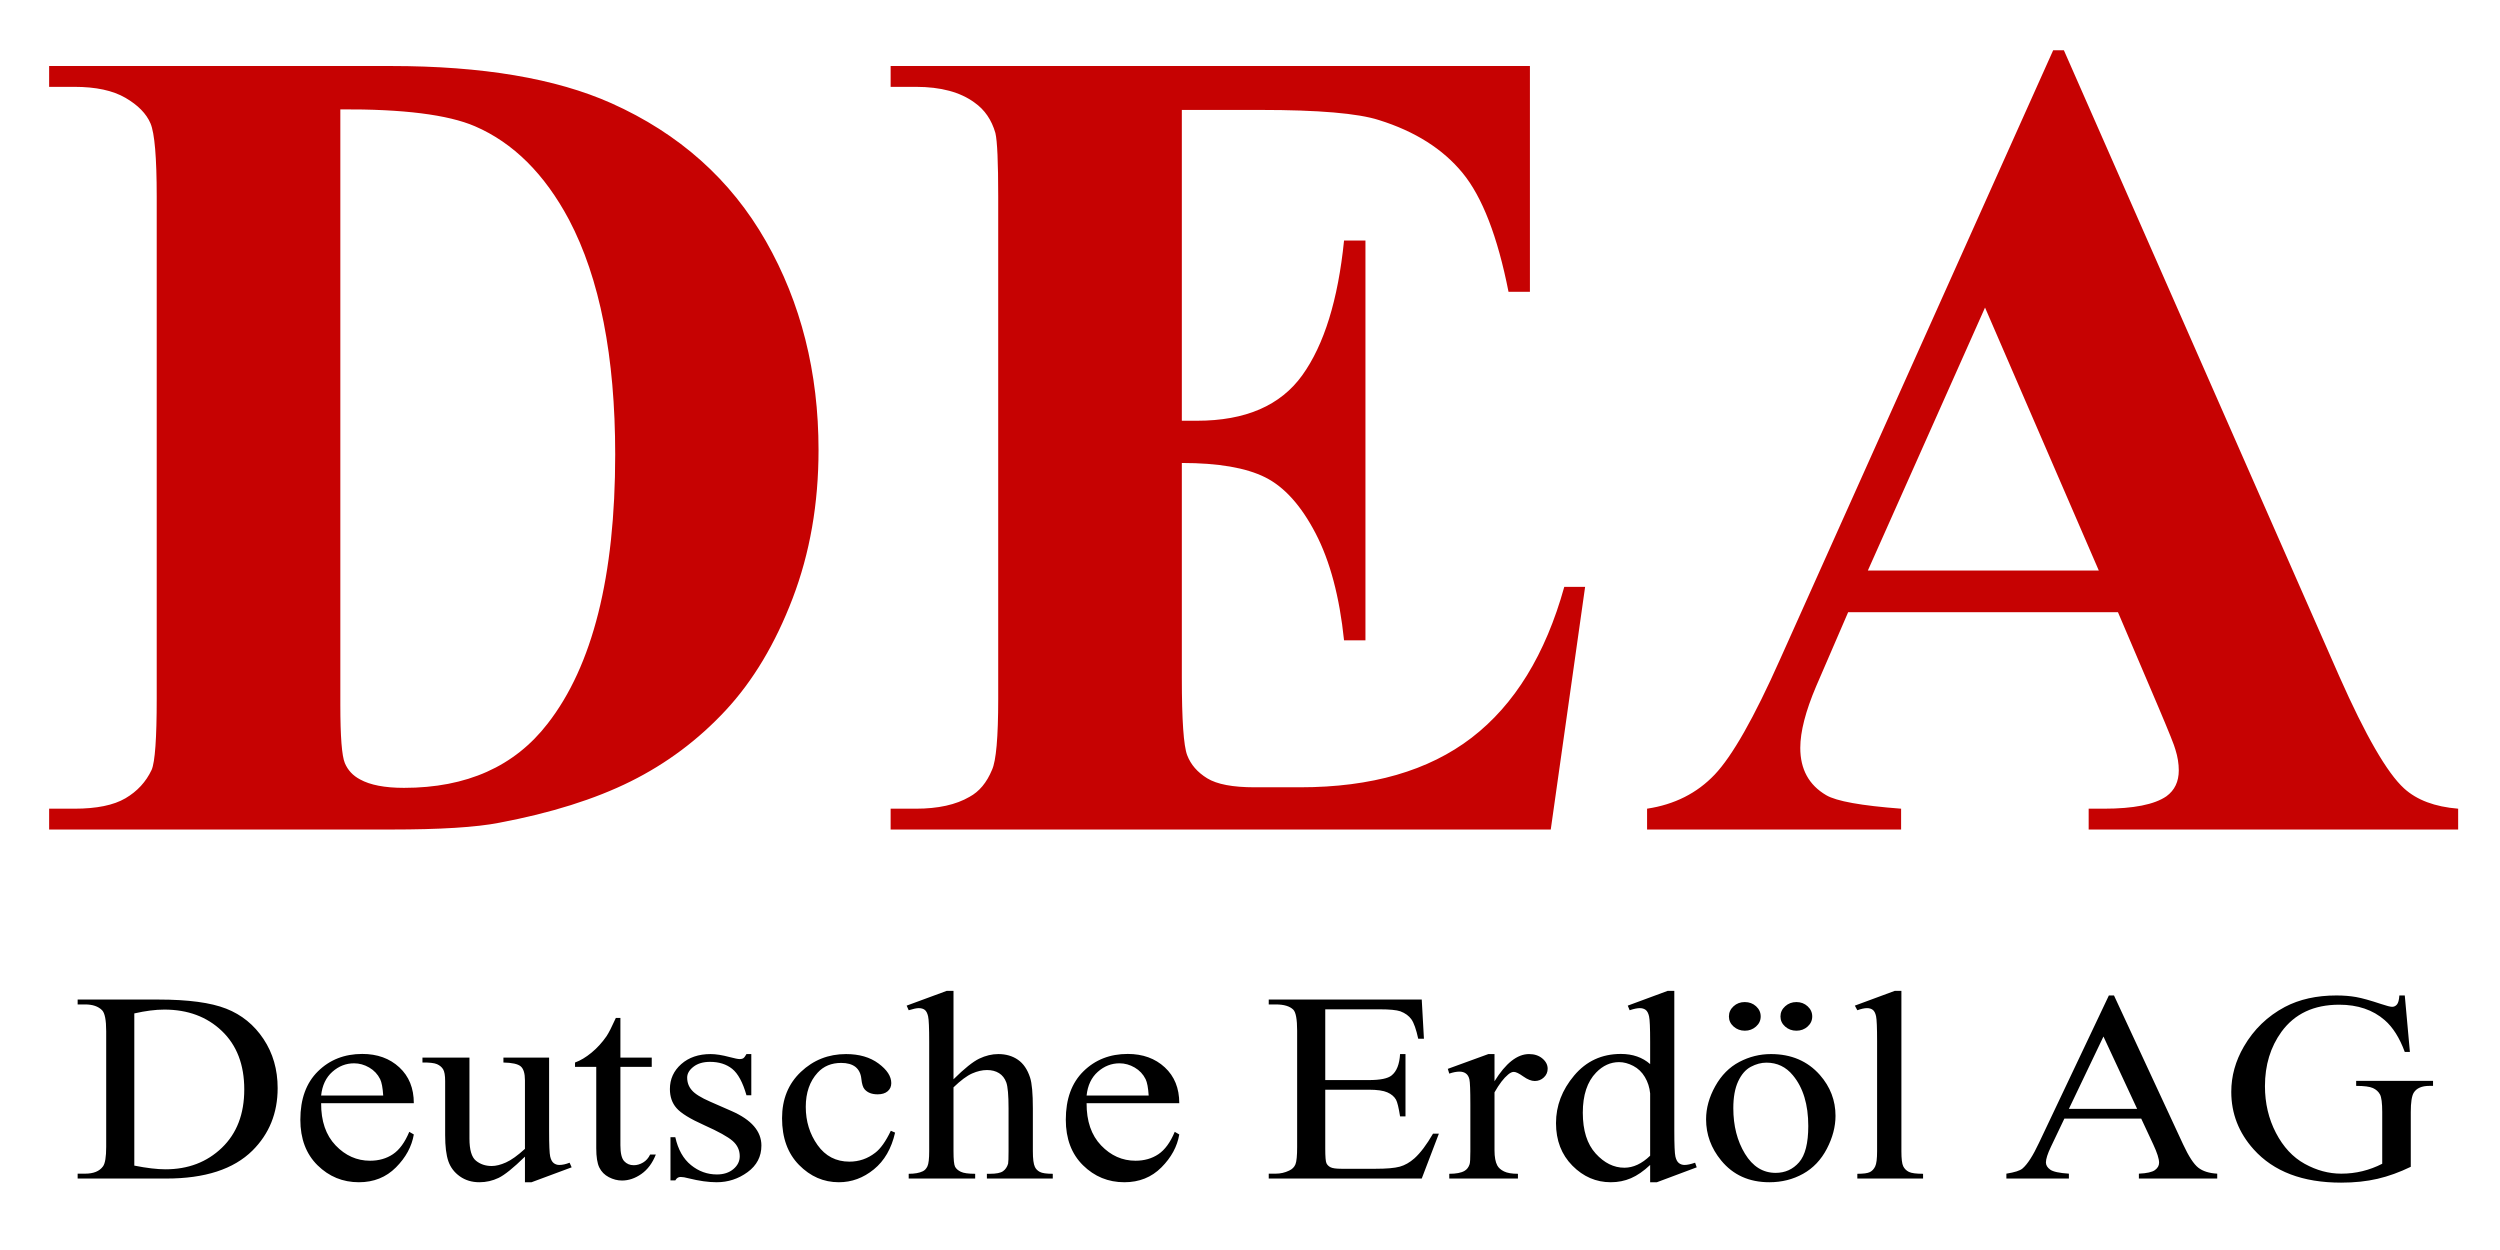
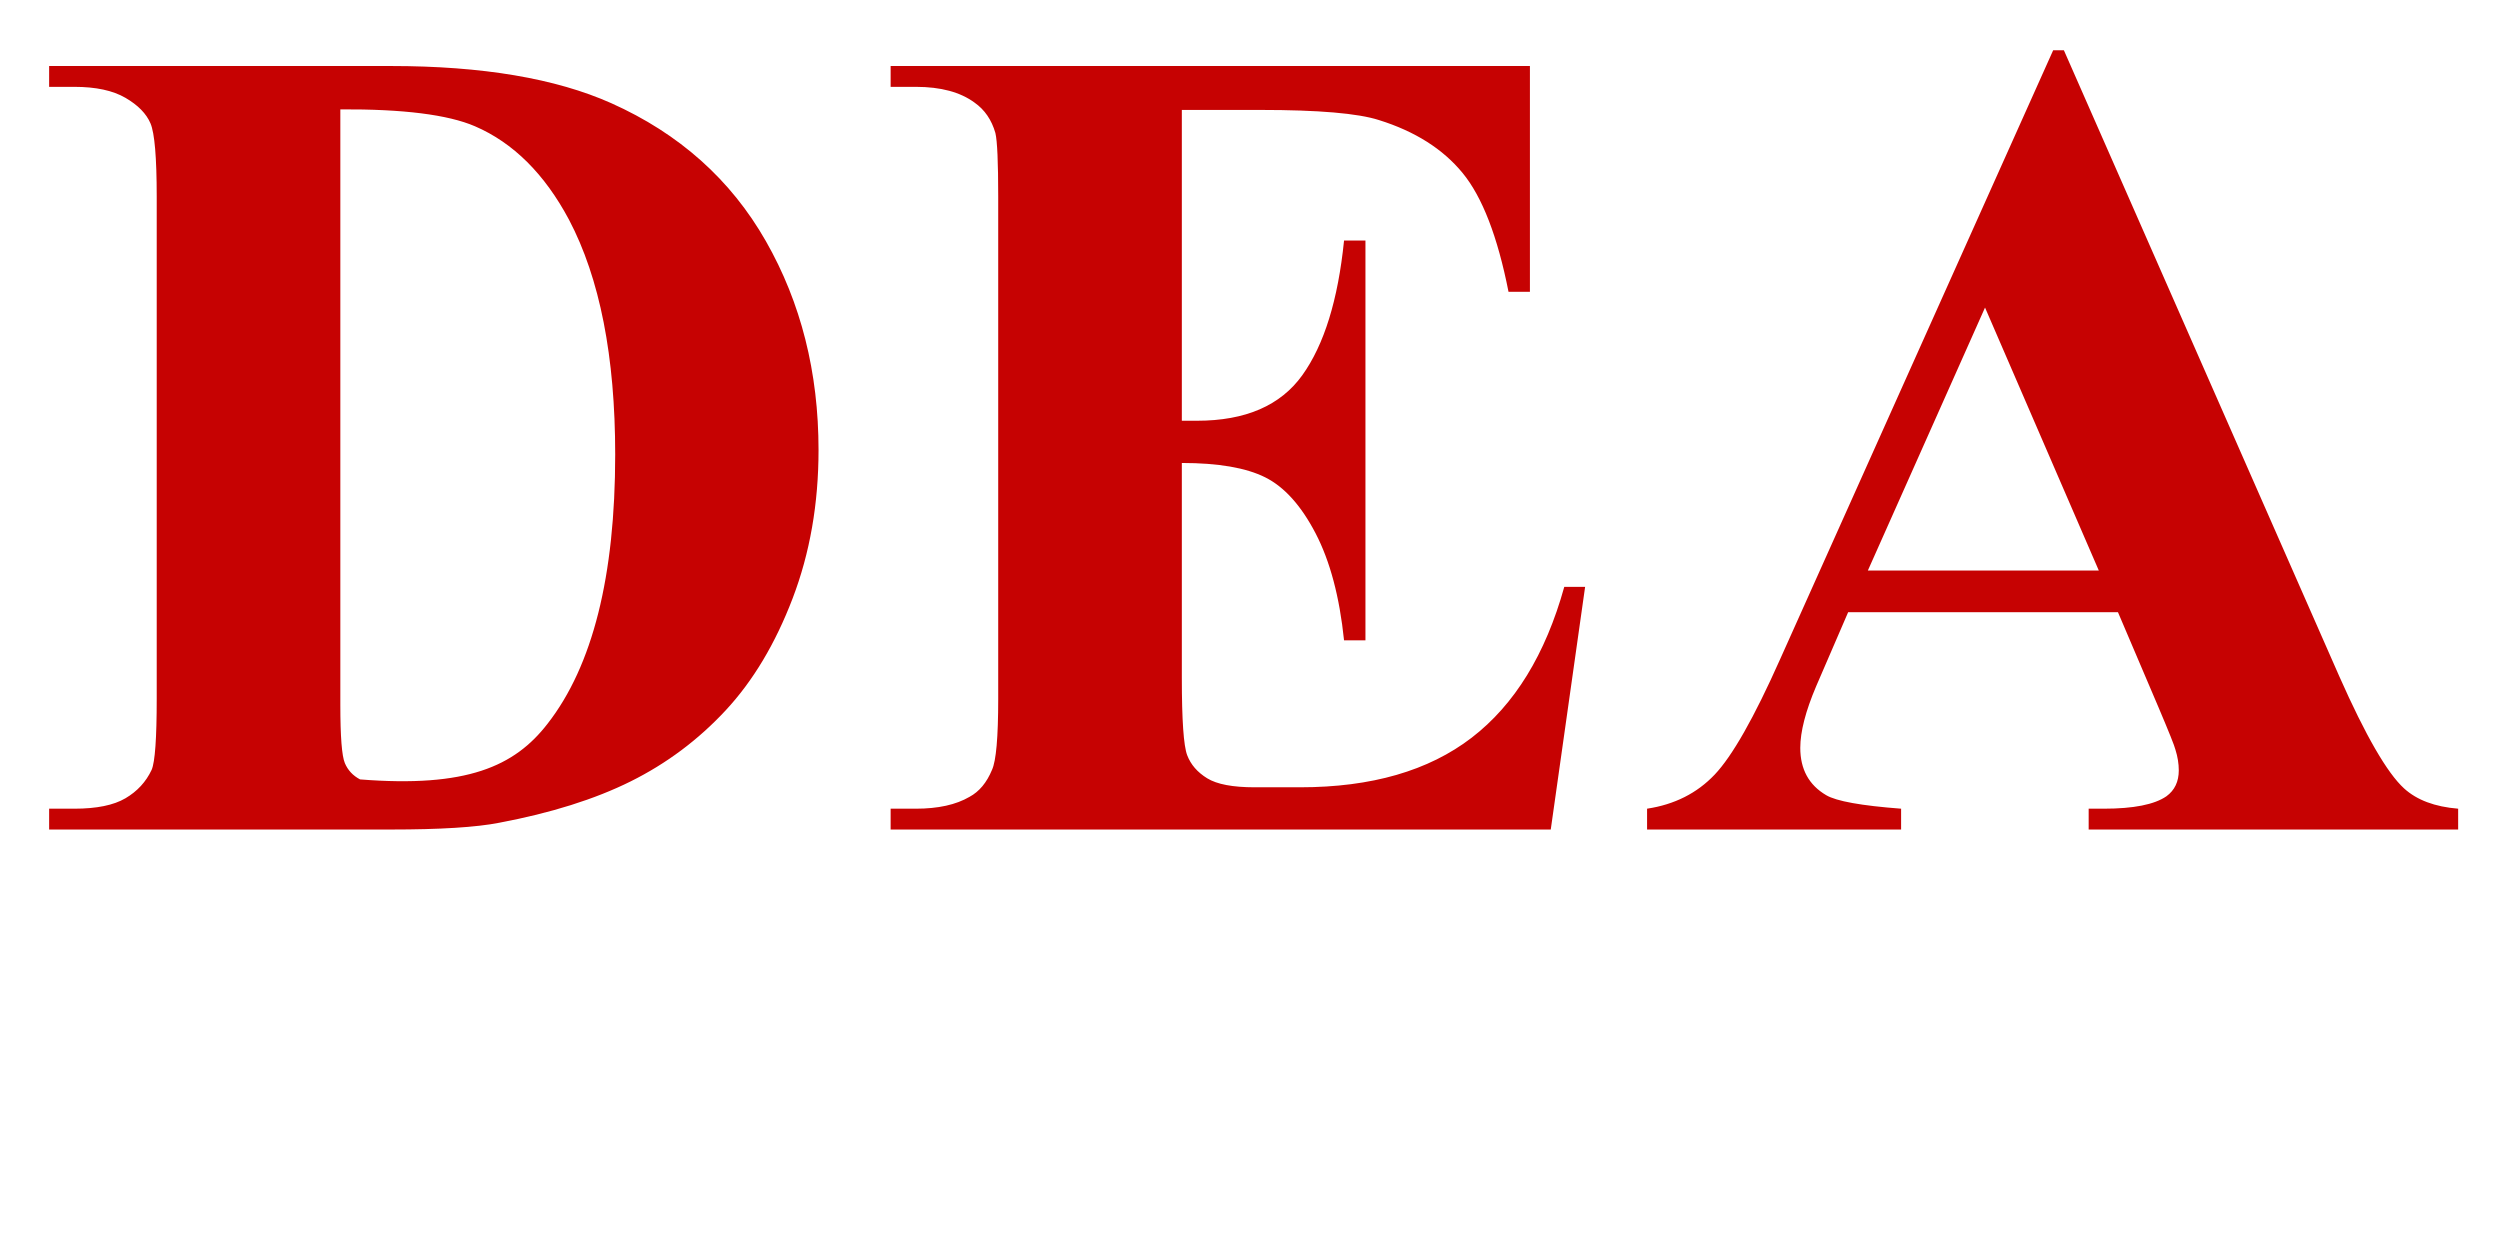
<svg xmlns="http://www.w3.org/2000/svg" version="1.0" width="800" height="400" id="svg2">
  <defs id="defs4" />
  <g id="layer1">
-     <path d="M 15.723,265.447 L 15.723,258.781 L 23.834,258.781 C 30.923,258.781 36.361,257.67 40.146,255.447 C 43.931,253.225 46.724,250.192 48.527,246.348 C 49.608,243.826 50.149,236.258 50.149,223.646 L 50.149,62.926 C 50.149,50.434 49.488,42.626 48.166,39.503 C 46.845,36.38 44.171,33.647 40.146,31.305 C 36.12,28.963 30.683,27.792 23.834,27.791 L 15.723,27.791 L 15.723,21.125 L 125.129,21.125 C 154.328,21.125 177.819,25.089 195.603,33.016 C 217.351,42.746 233.843,57.461 245.078,77.16 C 256.313,96.86 261.931,119.142 261.931,144.007 C 261.931,161.184 259.167,177.01 253.64,191.484 C 248.112,205.958 240.963,217.91 232.191,227.339 C 223.419,236.769 213.296,244.336 201.821,250.042 C 190.345,255.748 176.317,260.162 159.735,263.285 C 152.405,264.727 140.87,265.447 125.129,265.447 L 15.723,265.447 z M 108.907,34.998 L 108.907,225.628 C 108.907,235.718 109.388,241.904 110.349,244.186 C 111.31,246.468 112.932,248.21 115.216,249.411 C 118.46,251.213 123.146,252.114 129.274,252.114 C 149.341,252.114 164.661,245.267 175.235,231.574 C 189.655,213.075 196.864,184.367 196.864,145.448 C 196.864,114.097 191.938,89.052 182.085,70.314 C 174.274,55.659 164.241,45.689 151.985,40.404 C 143.333,36.68 128.974,34.879 108.907,34.998 L 108.907,34.998 z M 378.186,35.179 L 378.186,134.637 L 383.052,134.637 C 398.553,134.638 409.788,129.773 416.757,120.043 C 423.726,110.313 428.172,95.959 430.095,76.98 L 436.944,76.98 L 436.944,204.907 L 430.095,204.907 C 428.653,190.973 425.619,179.562 420.993,170.673 C 416.366,161.784 410.989,155.809 404.861,152.745 C 398.733,149.682 389.841,148.151 378.186,148.151 L 378.186,216.979 C 378.186,230.433 378.756,238.661 379.898,241.664 C 381.039,244.667 383.172,247.129 386.296,249.051 C 389.421,250.973 394.467,251.934 401.437,251.934 L 416.036,251.934 C 438.866,251.934 457.161,246.649 470.919,236.078 C 484.677,225.508 494.56,209.412 500.569,187.79 L 507.238,187.79 L 496.243,265.447 L 285.002,265.447 L 285.002,258.781 L 293.112,258.781 C 300.202,258.781 305.909,257.519 310.235,254.997 C 313.359,253.315 315.763,250.432 317.445,246.348 C 318.767,243.465 319.427,235.898 319.427,223.646 L 319.427,62.926 C 319.427,51.875 319.127,45.089 318.526,42.566 C 317.325,38.362 315.102,35.119 311.857,32.836 C 307.291,29.473 301.043,27.792 293.112,27.791 L 285.002,27.791 L 285.002,21.125 L 489.574,21.125 L 489.574,93.376 L 482.725,93.376 C 479.24,75.719 474.344,63.046 468.035,55.359 C 461.727,47.671 452.805,42.026 441.27,38.422 C 434.541,36.26 421.924,35.179 403.419,35.179 L 378.186,35.179 z M 677.745,195.898 L 591.41,195.898 L 581.136,219.682 C 577.771,227.61 576.089,234.156 576.089,239.321 C 576.089,246.168 578.853,251.213 584.38,254.456 C 587.624,256.378 595.615,257.82 608.352,258.781 L 608.352,265.447 L 527.064,265.447 L 527.064,258.781 C 535.836,257.459 543.045,253.826 548.693,247.88 C 554.34,241.934 561.309,229.652 569.601,211.033 L 657.017,16.08 L 660.441,16.08 L 748.579,216.439 C 756.99,235.418 763.899,247.369 769.306,252.294 C 773.392,256.018 779.159,258.18 786.609,258.781 L 786.609,265.447 L 668.372,265.447 L 668.372,258.781 L 673.239,258.781 C 682.731,258.781 689.4,257.459 693.245,254.817 C 695.888,252.895 697.21,250.132 697.21,246.529 C 697.21,244.366 696.85,242.144 696.129,239.862 C 695.888,238.781 694.086,234.276 690.722,226.348 L 677.745,195.898 z M 671.616,182.565 L 635.208,98.421 L 597.718,182.565 L 671.616,182.565 z" id="text3381" style="font-size:129.005px;font-style:normal;font-variant:normal;font-weight:bold;font-stretch:normal;text-align:start;line-height:100%;writing-mode:lr-tb;text-anchor:start;fill:#c60202;fill-opacity:1;stroke:none;stroke-width:1px;stroke-linecap:butt;stroke-linejoin:miter;stroke-opacity:1;font-family:Times New Roman;-inkscape-font-specification:Times New Roman Bold" />
-     <path d="M 24.846,377.135 L 24.846,375.572 L 27.236,375.572 C 29.922,375.572 31.827,374.798 32.952,373.249 C 33.639,372.32 33.982,370.236 33.982,366.997 L 33.982,329.995 C 33.982,326.419 33.545,324.18 32.671,323.279 C 31.452,322.04 29.641,321.421 27.236,321.42 L 24.846,321.42 L 24.846,319.858 L 50.709,319.858 C 60.204,319.858 67.428,320.829 72.379,322.772 C 77.329,324.715 81.312,327.954 84.326,332.487 C 87.34,337.021 88.847,342.259 88.847,348.201 C 88.847,356.17 86.161,362.83 80.789,368.18 C 74.76,374.15 65.577,377.135 53.239,377.135 L 24.846,377.135 z M 42.978,372.996 C 46.945,373.784 50.272,374.178 52.958,374.178 C 60.204,374.178 66.217,371.883 70.996,367.293 C 75.775,362.703 78.165,356.48 78.165,348.623 C 78.165,340.71 75.775,334.473 70.996,329.911 C 66.217,325.349 60.08,323.068 52.583,323.068 C 49.772,323.068 46.57,323.476 42.978,324.293 L 42.978,372.996 z M 102.763,353.016 C 102.731,358.761 104.278,363.266 107.401,366.533 C 110.525,369.799 114.195,371.433 118.412,371.433 C 121.223,371.433 123.667,370.736 125.744,369.342 C 127.821,367.948 129.563,365.561 130.968,362.182 L 132.421,363.027 C 131.765,366.885 129.859,370.398 126.705,373.566 C 123.55,376.734 119.599,378.318 114.851,378.318 C 109.697,378.318 105.285,376.508 101.615,372.89 C 97.945,369.271 96.11,364.407 96.11,358.296 C 96.11,351.678 97.992,346.518 101.755,342.815 C 105.519,339.112 110.244,337.261 115.928,337.26 C 120.739,337.261 124.69,338.69 127.782,341.548 C 130.875,344.406 132.421,348.229 132.421,353.016 L 102.763,353.016 z M 102.763,350.566 L 122.628,350.566 C 122.472,348.088 122.144,346.342 121.645,345.328 C 120.864,343.751 119.7,342.512 118.154,341.611 C 116.608,340.71 114.991,340.26 113.305,340.26 C 110.712,340.26 108.393,341.168 106.347,342.984 C 104.301,344.8 103.106,347.328 102.763,350.566 L 102.763,350.566 z M 175.713,338.443 L 175.713,361.886 C 175.713,366.364 175.83,369.102 176.064,370.102 C 176.299,371.102 176.673,371.799 177.189,372.193 C 177.704,372.587 178.305,372.784 178.993,372.784 C 179.961,372.784 181.054,372.545 182.272,372.066 L 182.928,373.545 L 170.091,378.318 L 167.982,378.318 L 167.982,370.123 C 164.296,373.728 161.485,375.995 159.549,376.924 C 157.612,377.853 155.566,378.318 153.411,378.318 C 151.006,378.318 148.921,377.691 147.156,376.438 C 145.391,375.185 144.165,373.573 143.478,371.602 C 142.791,369.63 142.447,366.843 142.447,363.238 L 142.447,345.962 C 142.447,344.132 142.229,342.864 141.791,342.16 C 141.354,341.456 140.706,340.914 139.847,340.534 C 138.988,340.154 137.434,339.978 135.185,340.006 L 135.185,338.443 L 150.225,338.443 L 150.225,364.336 C 150.225,367.941 150.92,370.306 152.31,371.433 C 153.7,372.559 155.379,373.122 157.347,373.122 C 158.69,373.122 160.212,372.742 161.915,371.982 C 163.617,371.221 165.639,369.771 167.982,367.631 L 167.982,345.708 C 167.982,343.512 167.537,342.027 166.647,341.252 C 165.757,340.478 163.906,340.062 161.095,340.006 L 161.095,338.443 L 175.713,338.443 z M 198.53,325.729 L 198.53,338.443 L 208.557,338.443 L 208.557,341.4 L 198.53,341.4 L 198.53,366.491 C 198.53,368.997 198.929,370.686 199.725,371.559 C 200.522,372.432 201.545,372.869 202.794,372.869 C 203.825,372.869 204.824,372.58 205.793,372.003 C 206.761,371.426 207.511,370.574 208.042,369.447 L 209.869,369.447 C 208.776,372.207 207.229,374.284 205.23,375.678 C 203.231,377.072 201.17,377.769 199.046,377.769 C 197.609,377.769 196.203,377.41 194.829,376.692 C 193.455,375.973 192.439,374.946 191.784,373.608 C 191.128,372.27 190.8,370.208 190.8,367.42 L 190.8,341.4 L 184.006,341.4 L 184.006,340.006 C 185.724,339.387 187.481,338.338 189.277,336.859 C 191.073,335.381 192.674,333.628 194.079,331.6 C 194.798,330.53 195.797,328.573 197.078,325.729 L 198.53,325.729 z M 240.417,337.303 L 240.417,350.482 L 238.871,350.482 C 237.684,346.342 236.161,343.526 234.303,342.034 C 232.444,340.541 230.078,339.795 227.204,339.795 C 225.018,339.795 223.253,340.316 221.91,341.358 C 220.567,342.4 219.895,343.554 219.895,344.821 C 219.895,346.398 220.395,347.75 221.395,348.877 C 222.363,350.031 224.331,351.256 227.298,352.551 L 234.139,355.55 C 240.479,358.338 243.65,362.013 243.65,366.575 C 243.65,370.095 242.174,372.932 239.222,375.086 C 236.27,377.241 232.967,378.318 229.313,378.318 C 226.689,378.318 223.69,377.895 220.317,377.051 C 219.286,376.769 218.443,376.628 217.787,376.628 C 217.069,376.628 216.506,376.994 216.1,377.726 L 214.554,377.726 L 214.554,363.914 L 216.1,363.914 C 216.975,367.856 218.646,370.827 221.114,372.827 C 223.581,374.826 226.345,375.826 229.407,375.826 C 231.562,375.826 233.319,375.255 234.677,374.115 C 236.036,372.974 236.716,371.602 236.716,369.996 C 236.716,368.053 235.958,366.42 234.443,365.097 C 232.928,363.773 229.906,362.098 225.377,360.07 C 220.848,358.043 217.881,356.212 216.475,354.579 C 215.069,352.974 214.367,350.946 214.367,348.496 C 214.367,345.314 215.577,342.653 217.998,340.513 C 220.419,338.373 223.55,337.303 227.392,337.303 C 229.079,337.303 231.124,337.627 233.53,338.274 C 235.123,338.697 236.185,338.908 236.716,338.908 C 237.215,338.908 237.606,338.809 237.887,338.612 C 238.168,338.415 238.496,337.979 238.871,337.303 L 240.417,337.303 z M 286.427,362.436 C 285.271,367.533 283.006,371.454 279.633,374.199 C 276.26,376.945 272.527,378.318 268.435,378.318 C 263.562,378.318 259.314,376.473 255.691,372.784 C 252.068,369.095 250.256,364.111 250.256,357.831 C 250.256,351.749 252.263,346.807 256.277,343.005 C 260.29,339.204 265.109,337.303 270.731,337.303 C 274.948,337.303 278.415,338.309 281.132,340.323 C 283.85,342.336 285.208,344.427 285.209,346.596 C 285.208,347.666 284.826,348.532 284.061,349.193 C 283.295,349.855 282.226,350.186 280.851,350.186 C 279.008,350.186 277.618,349.651 276.681,348.581 C 276.15,347.989 275.799,346.863 275.627,345.202 C 275.455,343.54 274.823,342.273 273.73,341.4 C 272.636,340.555 271.121,340.133 269.185,340.133 C 266.061,340.133 263.547,341.175 261.641,343.259 C 259.111,346.018 257.846,349.665 257.846,354.199 C 257.846,358.817 259.104,362.893 261.618,366.427 C 264.132,369.961 267.529,371.728 271.809,371.728 C 274.87,371.728 277.618,370.785 280.055,368.898 C 281.773,367.603 283.444,365.252 285.068,361.844 L 286.427,362.436 z M 305.121,317.07 L 305.121,345.371 C 308.588,341.935 311.337,339.732 313.367,338.76 C 315.397,337.789 317.428,337.303 319.458,337.303 C 321.894,337.303 323.987,337.908 325.736,339.119 C 327.486,340.33 328.782,342.231 329.625,344.821 C 330.219,346.624 330.515,349.918 330.515,354.706 L 330.515,368.391 C 330.515,370.841 330.734,372.517 331.171,373.418 C 331.484,374.094 332.015,374.629 332.764,375.023 C 333.514,375.417 334.888,375.614 336.887,375.614 L 336.887,377.135 L 315.804,377.135 L 315.804,375.614 L 316.787,375.614 C 318.787,375.614 320.176,375.34 320.957,374.791 C 321.738,374.242 322.285,373.432 322.597,372.362 C 322.691,371.911 322.738,370.588 322.738,368.391 L 322.738,354.706 C 322.738,350.482 322.496,347.708 322.012,346.384 C 321.527,345.061 320.754,344.068 319.692,343.406 C 318.63,342.745 317.35,342.414 315.85,342.414 C 314.32,342.414 312.727,342.78 311.071,343.512 C 309.416,344.244 307.432,345.723 305.121,347.947 L 305.121,368.391 C 305.121,371.038 305.285,372.686 305.613,373.333 C 305.941,373.981 306.55,374.523 307.44,374.96 C 308.33,375.396 309.869,375.614 312.055,375.614 L 312.055,377.135 L 290.784,377.135 L 290.784,375.614 C 292.689,375.614 294.189,375.347 295.282,374.812 C 295.907,374.53 296.406,373.995 296.781,373.207 C 297.156,372.418 297.343,370.813 297.343,368.391 L 297.343,333.374 C 297.343,328.953 297.226,326.236 296.992,325.222 C 296.758,324.208 296.399,323.518 295.914,323.152 C 295.43,322.786 294.782,322.603 293.97,322.603 C 293.314,322.603 292.252,322.829 290.784,323.279 L 290.128,321.801 L 302.966,317.07 L 305.121,317.07 z M 347.711,353.016 C 347.679,358.761 349.225,363.266 352.349,366.533 C 355.472,369.799 359.143,371.433 363.359,371.433 C 366.171,371.433 368.615,370.736 370.692,369.342 C 372.769,367.948 374.51,365.561 375.916,362.182 L 377.368,363.027 C 376.713,366.885 374.807,370.398 371.652,373.566 C 368.498,376.734 364.546,378.318 359.799,378.318 C 354.645,378.318 350.233,376.508 346.563,372.89 C 342.892,369.271 341.057,364.407 341.057,358.296 C 341.057,351.678 342.939,346.518 346.703,342.815 C 350.467,339.112 355.191,337.261 360.876,337.26 C 365.686,337.261 369.638,338.69 372.73,341.548 C 375.822,344.406 377.368,348.229 377.368,353.016 L 347.711,353.016 z M 347.711,350.566 L 367.576,350.566 C 367.42,348.088 367.092,346.342 366.592,345.328 C 365.811,343.751 364.648,342.512 363.102,341.611 C 361.556,340.71 359.939,340.26 358.252,340.26 C 355.66,340.26 353.341,341.168 351.295,342.984 C 349.249,344.8 348.054,347.328 347.711,350.566 L 347.711,350.566 z M 424.081,322.983 L 424.081,345.624 L 438.043,345.624 C 441.666,345.624 444.087,345.131 445.305,344.146 C 446.93,342.85 447.835,340.569 448.023,337.303 L 449.756,337.303 L 449.756,357.24 L 448.023,357.24 C 447.586,354.452 447.148,352.664 446.711,351.876 C 446.149,350.89 445.227,350.116 443.947,349.552 C 442.666,348.989 440.698,348.708 438.043,348.708 L 424.081,348.708 L 424.081,367.589 C 424.081,370.123 424.206,371.665 424.456,372.214 C 424.706,372.763 425.143,373.2 425.768,373.524 C 426.392,373.847 427.579,374.009 429.329,374.009 L 440.105,374.009 C 443.697,374.009 446.305,373.784 447.929,373.333 C 449.553,372.883 451.115,371.996 452.614,370.672 C 454.551,368.926 456.534,366.293 458.565,362.773 L 460.439,362.773 L 454.957,377.135 L 405.996,377.135 L 405.996,375.572 L 408.245,375.572 C 409.744,375.572 411.165,375.248 412.508,374.601 C 413.508,374.15 414.187,373.474 414.546,372.573 C 414.906,371.672 415.085,369.828 415.085,367.04 L 415.085,329.826 C 415.085,326.194 414.679,323.955 413.867,323.11 C 412.743,321.984 410.868,321.421 408.245,321.42 L 405.996,321.42 L 405.996,319.858 L 454.957,319.858 L 455.66,332.403 L 453.833,332.403 C 453.177,329.39 452.45,327.32 451.654,326.194 C 450.857,325.067 449.678,324.208 448.117,323.617 C 446.867,323.195 444.665,322.983 441.51,322.983 L 424.081,322.983 z M 478.243,337.303 L 478.243,346.004 C 481.835,340.203 485.521,337.303 489.3,337.303 C 491.018,337.303 492.44,337.774 493.564,338.718 C 494.689,339.661 495.251,340.752 495.251,341.991 C 495.251,343.09 494.845,344.019 494.033,344.779 C 493.22,345.54 492.252,345.92 491.128,345.92 C 490.034,345.92 488.808,345.434 487.45,344.462 C 486.091,343.491 485.084,343.005 484.428,343.005 C 483.865,343.005 483.256,343.287 482.6,343.85 C 481.195,345.005 479.742,346.905 478.243,349.552 L 478.243,368.096 C 478.243,370.236 478.54,371.855 479.133,372.953 C 479.539,373.714 480.258,374.347 481.289,374.854 C 482.319,375.361 483.803,375.614 485.74,375.614 L 485.74,377.135 L 463.766,377.135 L 463.766,375.614 C 465.952,375.614 467.576,375.305 468.638,374.685 C 469.419,374.235 469.966,373.516 470.278,372.531 C 470.434,372.052 470.512,370.686 470.512,368.434 L 470.512,353.438 C 470.512,348.933 470.411,346.251 470.208,345.392 C 470.005,344.533 469.63,343.906 469.083,343.512 C 468.537,343.118 467.857,342.921 467.045,342.921 C 466.077,342.921 464.984,343.132 463.766,343.554 L 463.297,342.034 L 476.275,337.303 L 478.243,337.303 z M 528.048,372.784 C 525.955,374.756 523.909,376.171 521.91,377.029 C 519.911,377.888 517.756,378.318 515.444,378.318 C 510.759,378.318 506.667,376.551 503.169,373.017 C 499.671,369.483 497.921,364.942 497.921,359.394 C 497.921,353.847 499.858,348.771 503.731,344.167 C 507.604,339.563 512.586,337.261 518.677,337.26 C 522.457,337.261 525.58,338.345 528.048,340.513 L 528.048,333.374 C 528.048,328.953 527.931,326.236 527.697,325.222 C 527.462,324.208 527.095,323.518 526.595,323.152 C 526.096,322.786 525.471,322.603 524.721,322.603 C 523.909,322.603 522.832,322.829 521.488,323.279 L 520.879,321.801 L 533.67,317.07 L 535.779,317.07 L 535.779,361.802 C 535.779,366.336 535.896,369.102 536.13,370.102 C 536.364,371.102 536.739,371.799 537.255,372.193 C 537.77,372.587 538.371,372.784 539.058,372.784 C 539.902,372.784 541.026,372.545 542.432,372.066 L 542.947,373.545 L 530.203,378.318 L 528.048,378.318 L 528.048,372.784 z M 528.048,369.828 L 528.048,349.89 C 527.86,347.975 527.298,346.229 526.361,344.652 C 525.424,343.076 524.183,341.886 522.636,341.083 C 521.09,340.281 519.583,339.879 518.115,339.879 C 515.366,339.879 512.914,340.992 510.759,343.216 C 507.917,346.145 506.496,350.425 506.496,356.057 C 506.496,361.746 507.87,366.103 510.619,369.131 C 513.367,372.158 516.428,373.671 519.802,373.671 C 522.644,373.671 525.393,372.39 528.048,369.828 L 528.048,369.828 z M 566.702,337.303 C 573.199,337.303 578.415,339.527 582.351,343.977 C 585.693,347.778 587.364,352.143 587.364,357.071 C 587.364,360.535 586.442,364.041 584.6,367.589 C 582.757,371.137 580.219,373.812 576.986,375.614 C 573.753,377.417 570.153,378.318 566.186,378.318 C 559.721,378.318 554.582,375.995 550.772,371.348 C 547.554,367.434 545.946,363.041 545.946,358.169 C 545.946,354.621 546.922,351.094 548.874,347.588 C 550.826,344.082 553.395,341.492 556.581,339.816 C 559.767,338.141 563.141,337.303 566.702,337.303 L 566.702,337.303 z M 565.249,340.048 C 563.594,340.048 561.93,340.492 560.259,341.379 C 558.588,342.266 557.237,343.822 556.207,346.046 C 555.176,348.271 554.66,351.129 554.66,354.621 C 554.66,360.253 555.902,365.111 558.385,369.194 C 560.868,373.277 564.14,375.319 568.201,375.319 C 571.231,375.319 573.73,374.192 575.697,371.94 C 577.665,369.687 578.649,365.815 578.649,360.324 C 578.649,353.453 577.009,348.046 573.73,344.103 C 571.512,341.4 568.685,340.048 565.249,340.048 L 565.249,340.048 z M 574.854,320.66 C 576.26,320.66 577.454,321.111 578.438,322.012 C 579.422,322.913 579.914,323.997 579.914,325.264 C 579.914,326.532 579.422,327.609 578.438,328.496 C 577.454,329.383 576.26,329.826 574.854,329.826 C 573.448,329.826 572.246,329.383 571.246,328.496 C 570.247,327.609 569.747,326.532 569.747,325.264 C 569.747,323.997 570.247,322.913 571.246,322.012 C 572.246,321.111 573.448,320.66 574.854,320.66 L 574.854,320.66 z M 558.315,320.66 C 559.752,320.66 560.962,321.111 561.946,322.012 C 562.93,322.913 563.422,323.997 563.422,325.264 C 563.422,326.532 562.922,327.609 561.923,328.496 C 560.923,329.383 559.736,329.826 558.362,329.826 C 556.956,329.826 555.754,329.383 554.754,328.496 C 553.755,327.609 553.255,326.532 553.255,325.264 C 553.255,323.997 553.747,322.913 554.731,322.012 C 555.715,321.111 556.909,320.66 558.315,320.66 L 558.315,320.66 z M 608.448,317.07 L 608.448,368.391 C 608.448,370.813 608.643,372.418 609.033,373.207 C 609.424,373.995 610.025,374.594 610.837,375.002 C 611.649,375.41 613.164,375.614 615.382,375.614 L 615.382,377.135 L 594.345,377.135 L 594.345,375.614 C 596.313,375.614 597.656,375.431 598.374,375.065 C 599.093,374.699 599.655,374.094 600.061,373.249 C 600.467,372.404 600.67,370.785 600.67,368.391 L 600.67,333.248 C 600.67,328.883 600.561,326.201 600.342,325.201 C 600.124,324.201 599.772,323.518 599.288,323.152 C 598.804,322.786 598.187,322.603 597.437,322.603 C 596.625,322.603 595.594,322.829 594.345,323.279 L 593.548,321.801 L 606.339,317.07 L 608.448,317.07 z M 685.193,357.958 L 660.595,357.958 L 656.285,366.997 C 655.223,369.222 654.692,370.884 654.692,371.982 C 654.692,372.855 655.152,373.622 656.074,374.284 C 656.995,374.946 658.987,375.375 662.048,375.572 L 662.048,377.135 L 642.041,377.135 L 642.041,375.572 C 644.696,375.15 646.414,374.601 647.195,373.925 C 648.788,372.573 650.553,369.828 652.49,365.688 L 674.839,318.548 L 676.478,318.548 L 698.593,366.195 C 700.373,370.025 701.99,372.51 703.442,373.65 C 704.895,374.791 706.917,375.431 709.51,375.572 L 709.51,377.135 L 684.443,377.135 L 684.443,375.572 C 686.973,375.46 688.684,375.079 689.574,374.432 C 690.464,373.784 690.909,372.996 690.909,372.066 C 690.909,370.827 690.284,368.87 689.035,366.195 L 685.193,357.958 z M 683.881,354.832 L 673.105,331.685 L 662.048,354.832 L 683.881,354.832 z M 769.529,318.548 L 771.168,336.627 L 769.529,336.627 C 767.873,332.121 765.733,328.728 763.11,326.447 C 759.33,323.152 754.473,321.505 748.538,321.505 C 740.448,321.505 734.295,324.391 730.078,330.164 C 726.549,335.036 724.784,340.837 724.784,347.567 C 724.784,353.03 725.955,358.014 728.298,362.52 C 730.64,367.026 733.709,370.327 737.505,372.425 C 741.3,374.523 745.196,375.572 749.194,375.572 C 751.537,375.572 753.801,375.305 755.988,374.77 C 758.174,374.235 760.283,373.446 762.313,372.404 L 762.313,355.846 C 762.313,352.974 762.071,351.094 761.587,350.207 C 761.103,349.32 760.353,348.644 759.338,348.18 C 758.323,347.715 756.535,347.483 753.973,347.483 L 753.973,345.877 L 778.571,345.877 L 778.571,347.483 L 777.4,347.483 C 774.963,347.483 773.292,348.215 772.387,349.679 C 771.762,350.721 771.449,352.777 771.45,355.846 L 771.45,373.376 C 767.857,375.122 764.312,376.403 760.814,377.22 C 757.315,378.036 753.427,378.445 749.147,378.445 C 736.872,378.445 727.548,374.896 721.176,367.8 C 716.397,362.478 714.008,356.339 714.008,349.383 C 714.008,344.343 715.351,339.513 718.037,334.895 C 721.223,329.404 725.596,325.18 731.156,322.223 C 735.81,319.773 741.307,318.548 747.648,318.548 C 749.96,318.548 752.06,318.717 753.95,319.055 C 755.84,319.393 758.518,320.139 761.985,321.294 C 763.734,321.885 764.906,322.181 765.499,322.181 C 766.093,322.181 766.6,321.934 767.022,321.442 C 767.444,320.949 767.701,319.984 767.795,318.548 L 769.529,318.548 z" id="text3385" style="font-size:31.846px;font-style:normal;font-variant:normal;font-weight:normal;font-stretch:normal;text-align:start;line-height:100%;writing-mode:lr-tb;text-anchor:start;fill:#000000;fill-opacity:1;stroke:none;stroke-width:1px;stroke-linecap:butt;stroke-linejoin:miter;stroke-opacity:1;font-family:Times New Roman;-inkscape-font-specification:Times New Roman" />
+     <path d="M 15.723,265.447 L 15.723,258.781 L 23.834,258.781 C 30.923,258.781 36.361,257.67 40.146,255.447 C 43.931,253.225 46.724,250.192 48.527,246.348 C 49.608,243.826 50.149,236.258 50.149,223.646 L 50.149,62.926 C 50.149,50.434 49.488,42.626 48.166,39.503 C 46.845,36.38 44.171,33.647 40.146,31.305 C 36.12,28.963 30.683,27.792 23.834,27.791 L 15.723,27.791 L 15.723,21.125 L 125.129,21.125 C 154.328,21.125 177.819,25.089 195.603,33.016 C 217.351,42.746 233.843,57.461 245.078,77.16 C 256.313,96.86 261.931,119.142 261.931,144.007 C 261.931,161.184 259.167,177.01 253.64,191.484 C 248.112,205.958 240.963,217.91 232.191,227.339 C 223.419,236.769 213.296,244.336 201.821,250.042 C 190.345,255.748 176.317,260.162 159.735,263.285 C 152.405,264.727 140.87,265.447 125.129,265.447 L 15.723,265.447 z M 108.907,34.998 L 108.907,225.628 C 108.907,235.718 109.388,241.904 110.349,244.186 C 111.31,246.468 112.932,248.21 115.216,249.411 C 149.341,252.114 164.661,245.267 175.235,231.574 C 189.655,213.075 196.864,184.367 196.864,145.448 C 196.864,114.097 191.938,89.052 182.085,70.314 C 174.274,55.659 164.241,45.689 151.985,40.404 C 143.333,36.68 128.974,34.879 108.907,34.998 L 108.907,34.998 z M 378.186,35.179 L 378.186,134.637 L 383.052,134.637 C 398.553,134.638 409.788,129.773 416.757,120.043 C 423.726,110.313 428.172,95.959 430.095,76.98 L 436.944,76.98 L 436.944,204.907 L 430.095,204.907 C 428.653,190.973 425.619,179.562 420.993,170.673 C 416.366,161.784 410.989,155.809 404.861,152.745 C 398.733,149.682 389.841,148.151 378.186,148.151 L 378.186,216.979 C 378.186,230.433 378.756,238.661 379.898,241.664 C 381.039,244.667 383.172,247.129 386.296,249.051 C 389.421,250.973 394.467,251.934 401.437,251.934 L 416.036,251.934 C 438.866,251.934 457.161,246.649 470.919,236.078 C 484.677,225.508 494.56,209.412 500.569,187.79 L 507.238,187.79 L 496.243,265.447 L 285.002,265.447 L 285.002,258.781 L 293.112,258.781 C 300.202,258.781 305.909,257.519 310.235,254.997 C 313.359,253.315 315.763,250.432 317.445,246.348 C 318.767,243.465 319.427,235.898 319.427,223.646 L 319.427,62.926 C 319.427,51.875 319.127,45.089 318.526,42.566 C 317.325,38.362 315.102,35.119 311.857,32.836 C 307.291,29.473 301.043,27.792 293.112,27.791 L 285.002,27.791 L 285.002,21.125 L 489.574,21.125 L 489.574,93.376 L 482.725,93.376 C 479.24,75.719 474.344,63.046 468.035,55.359 C 461.727,47.671 452.805,42.026 441.27,38.422 C 434.541,36.26 421.924,35.179 403.419,35.179 L 378.186,35.179 z M 677.745,195.898 L 591.41,195.898 L 581.136,219.682 C 577.771,227.61 576.089,234.156 576.089,239.321 C 576.089,246.168 578.853,251.213 584.38,254.456 C 587.624,256.378 595.615,257.82 608.352,258.781 L 608.352,265.447 L 527.064,265.447 L 527.064,258.781 C 535.836,257.459 543.045,253.826 548.693,247.88 C 554.34,241.934 561.309,229.652 569.601,211.033 L 657.017,16.08 L 660.441,16.08 L 748.579,216.439 C 756.99,235.418 763.899,247.369 769.306,252.294 C 773.392,256.018 779.159,258.18 786.609,258.781 L 786.609,265.447 L 668.372,265.447 L 668.372,258.781 L 673.239,258.781 C 682.731,258.781 689.4,257.459 693.245,254.817 C 695.888,252.895 697.21,250.132 697.21,246.529 C 697.21,244.366 696.85,242.144 696.129,239.862 C 695.888,238.781 694.086,234.276 690.722,226.348 L 677.745,195.898 z M 671.616,182.565 L 635.208,98.421 L 597.718,182.565 L 671.616,182.565 z" id="text3381" style="font-size:129.005px;font-style:normal;font-variant:normal;font-weight:bold;font-stretch:normal;text-align:start;line-height:100%;writing-mode:lr-tb;text-anchor:start;fill:#c60202;fill-opacity:1;stroke:none;stroke-width:1px;stroke-linecap:butt;stroke-linejoin:miter;stroke-opacity:1;font-family:Times New Roman;-inkscape-font-specification:Times New Roman Bold" />
  </g>
</svg>